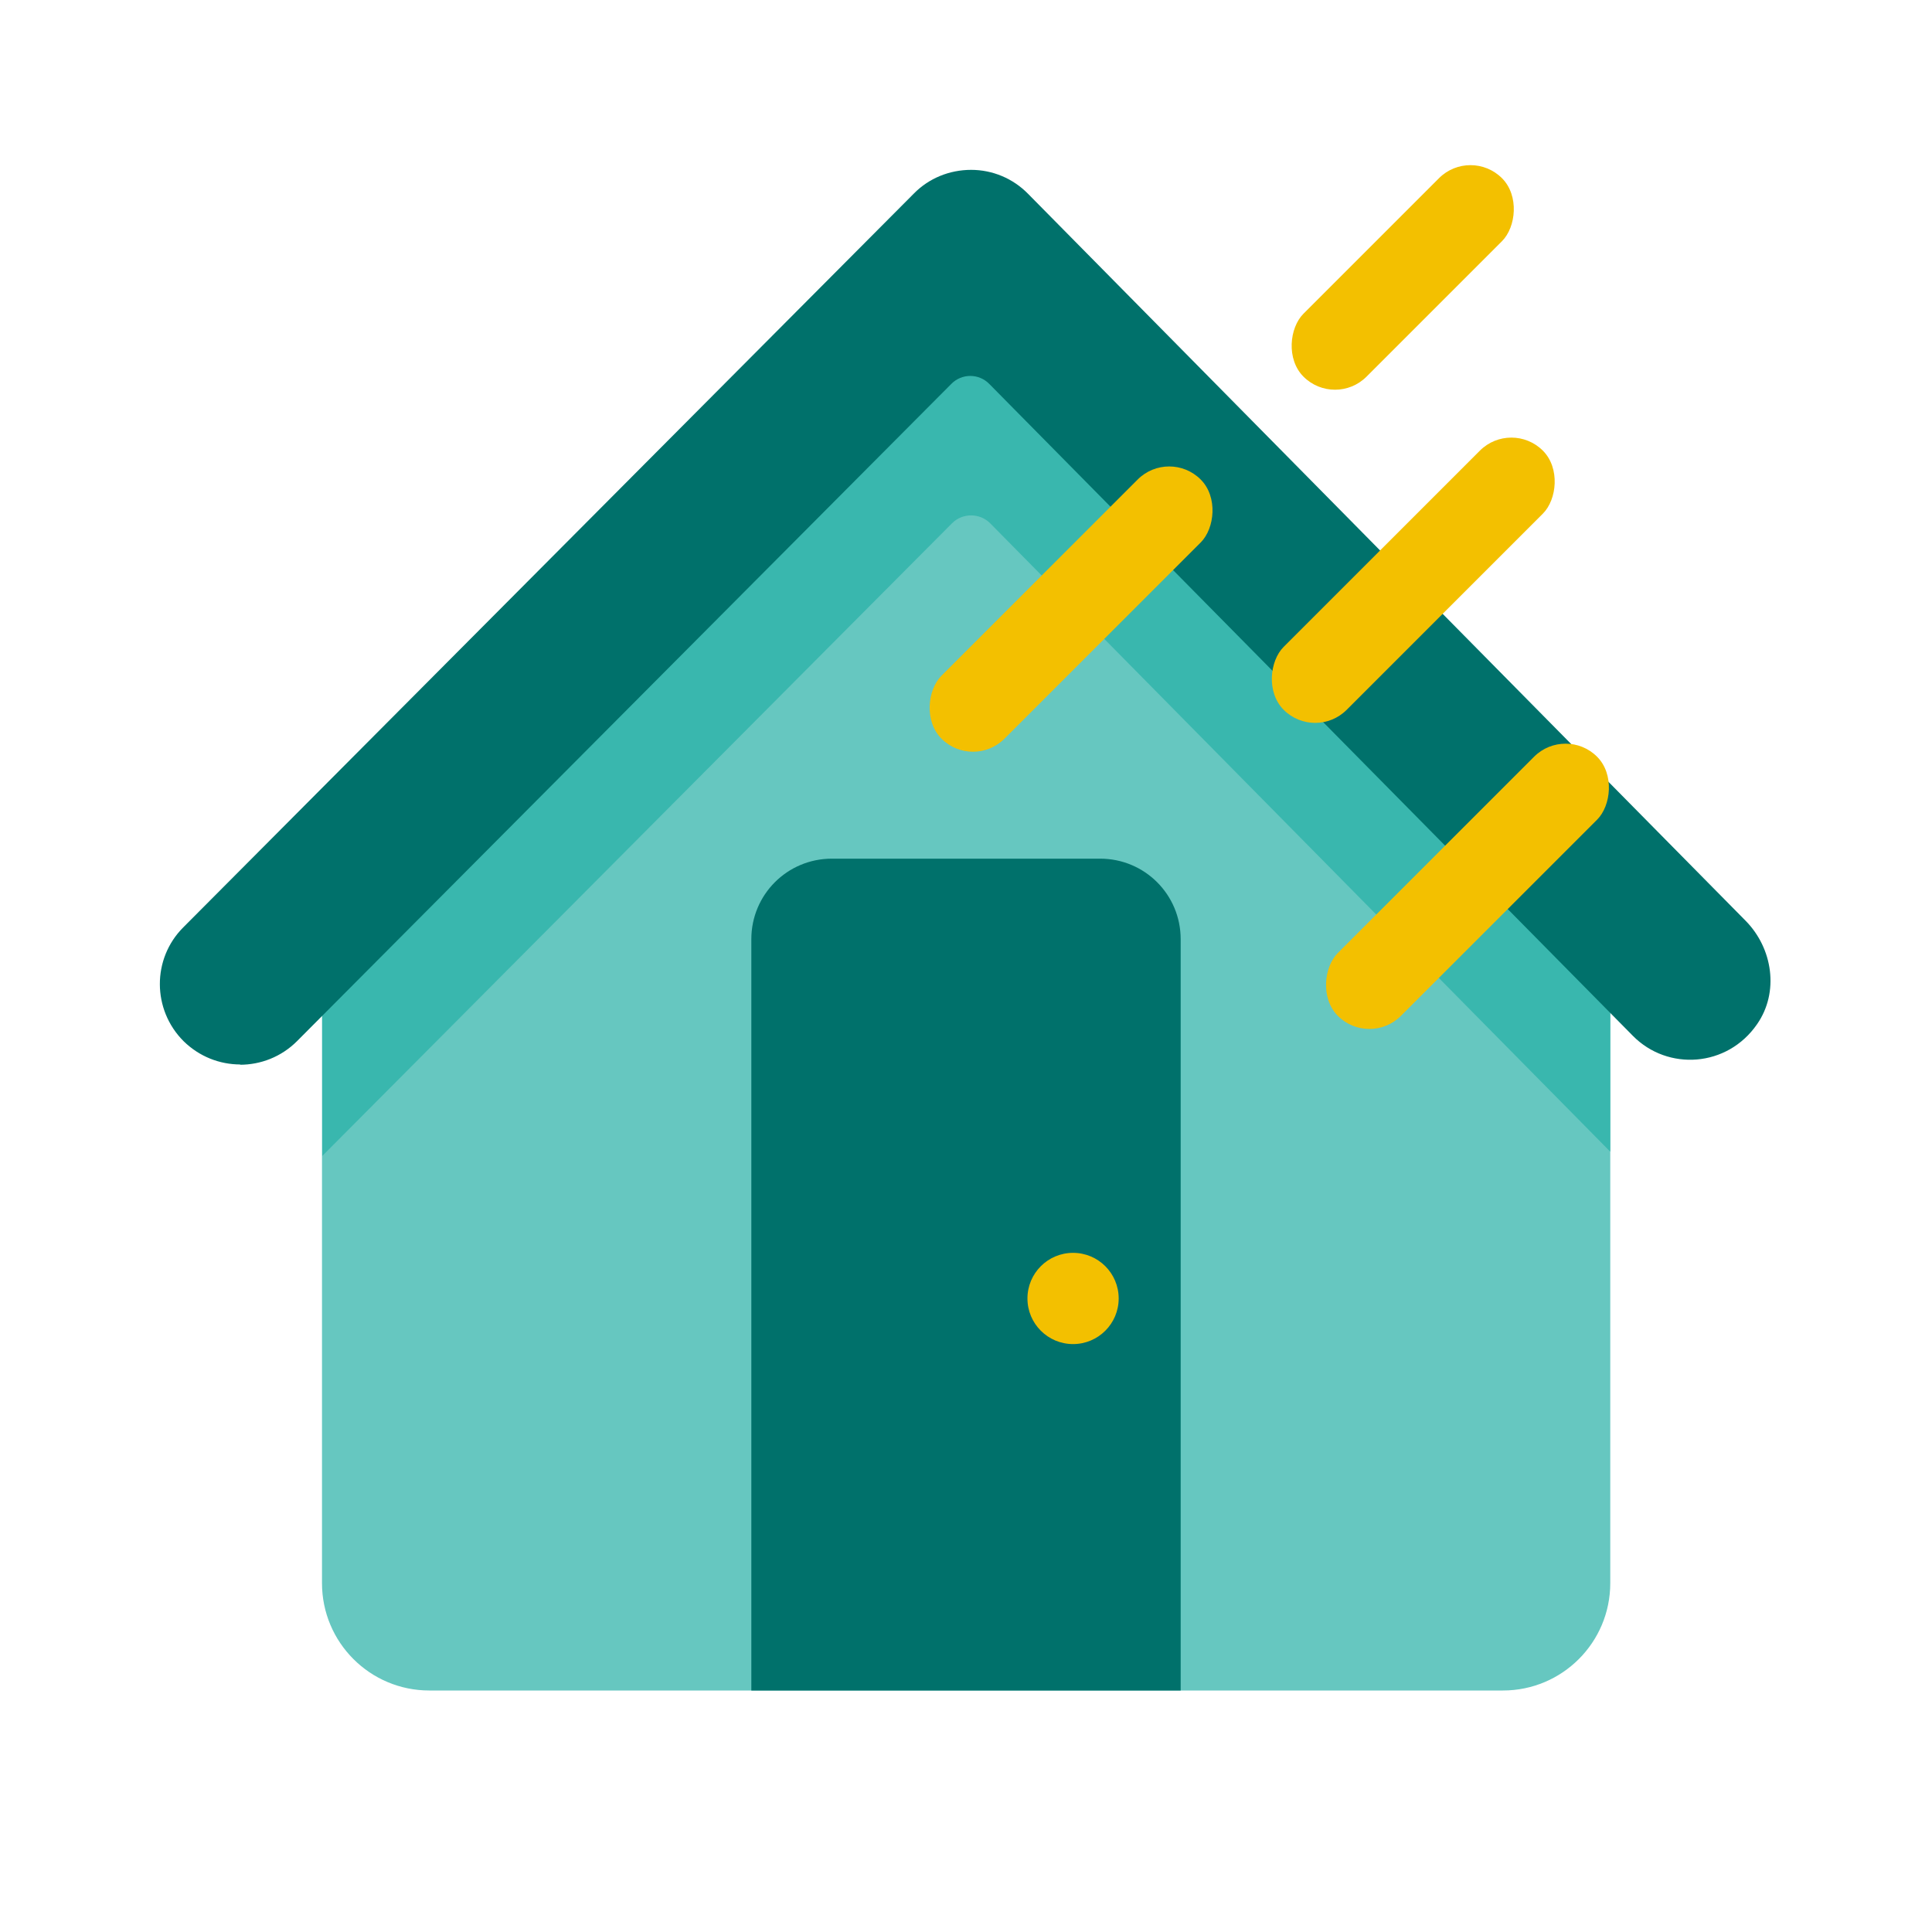
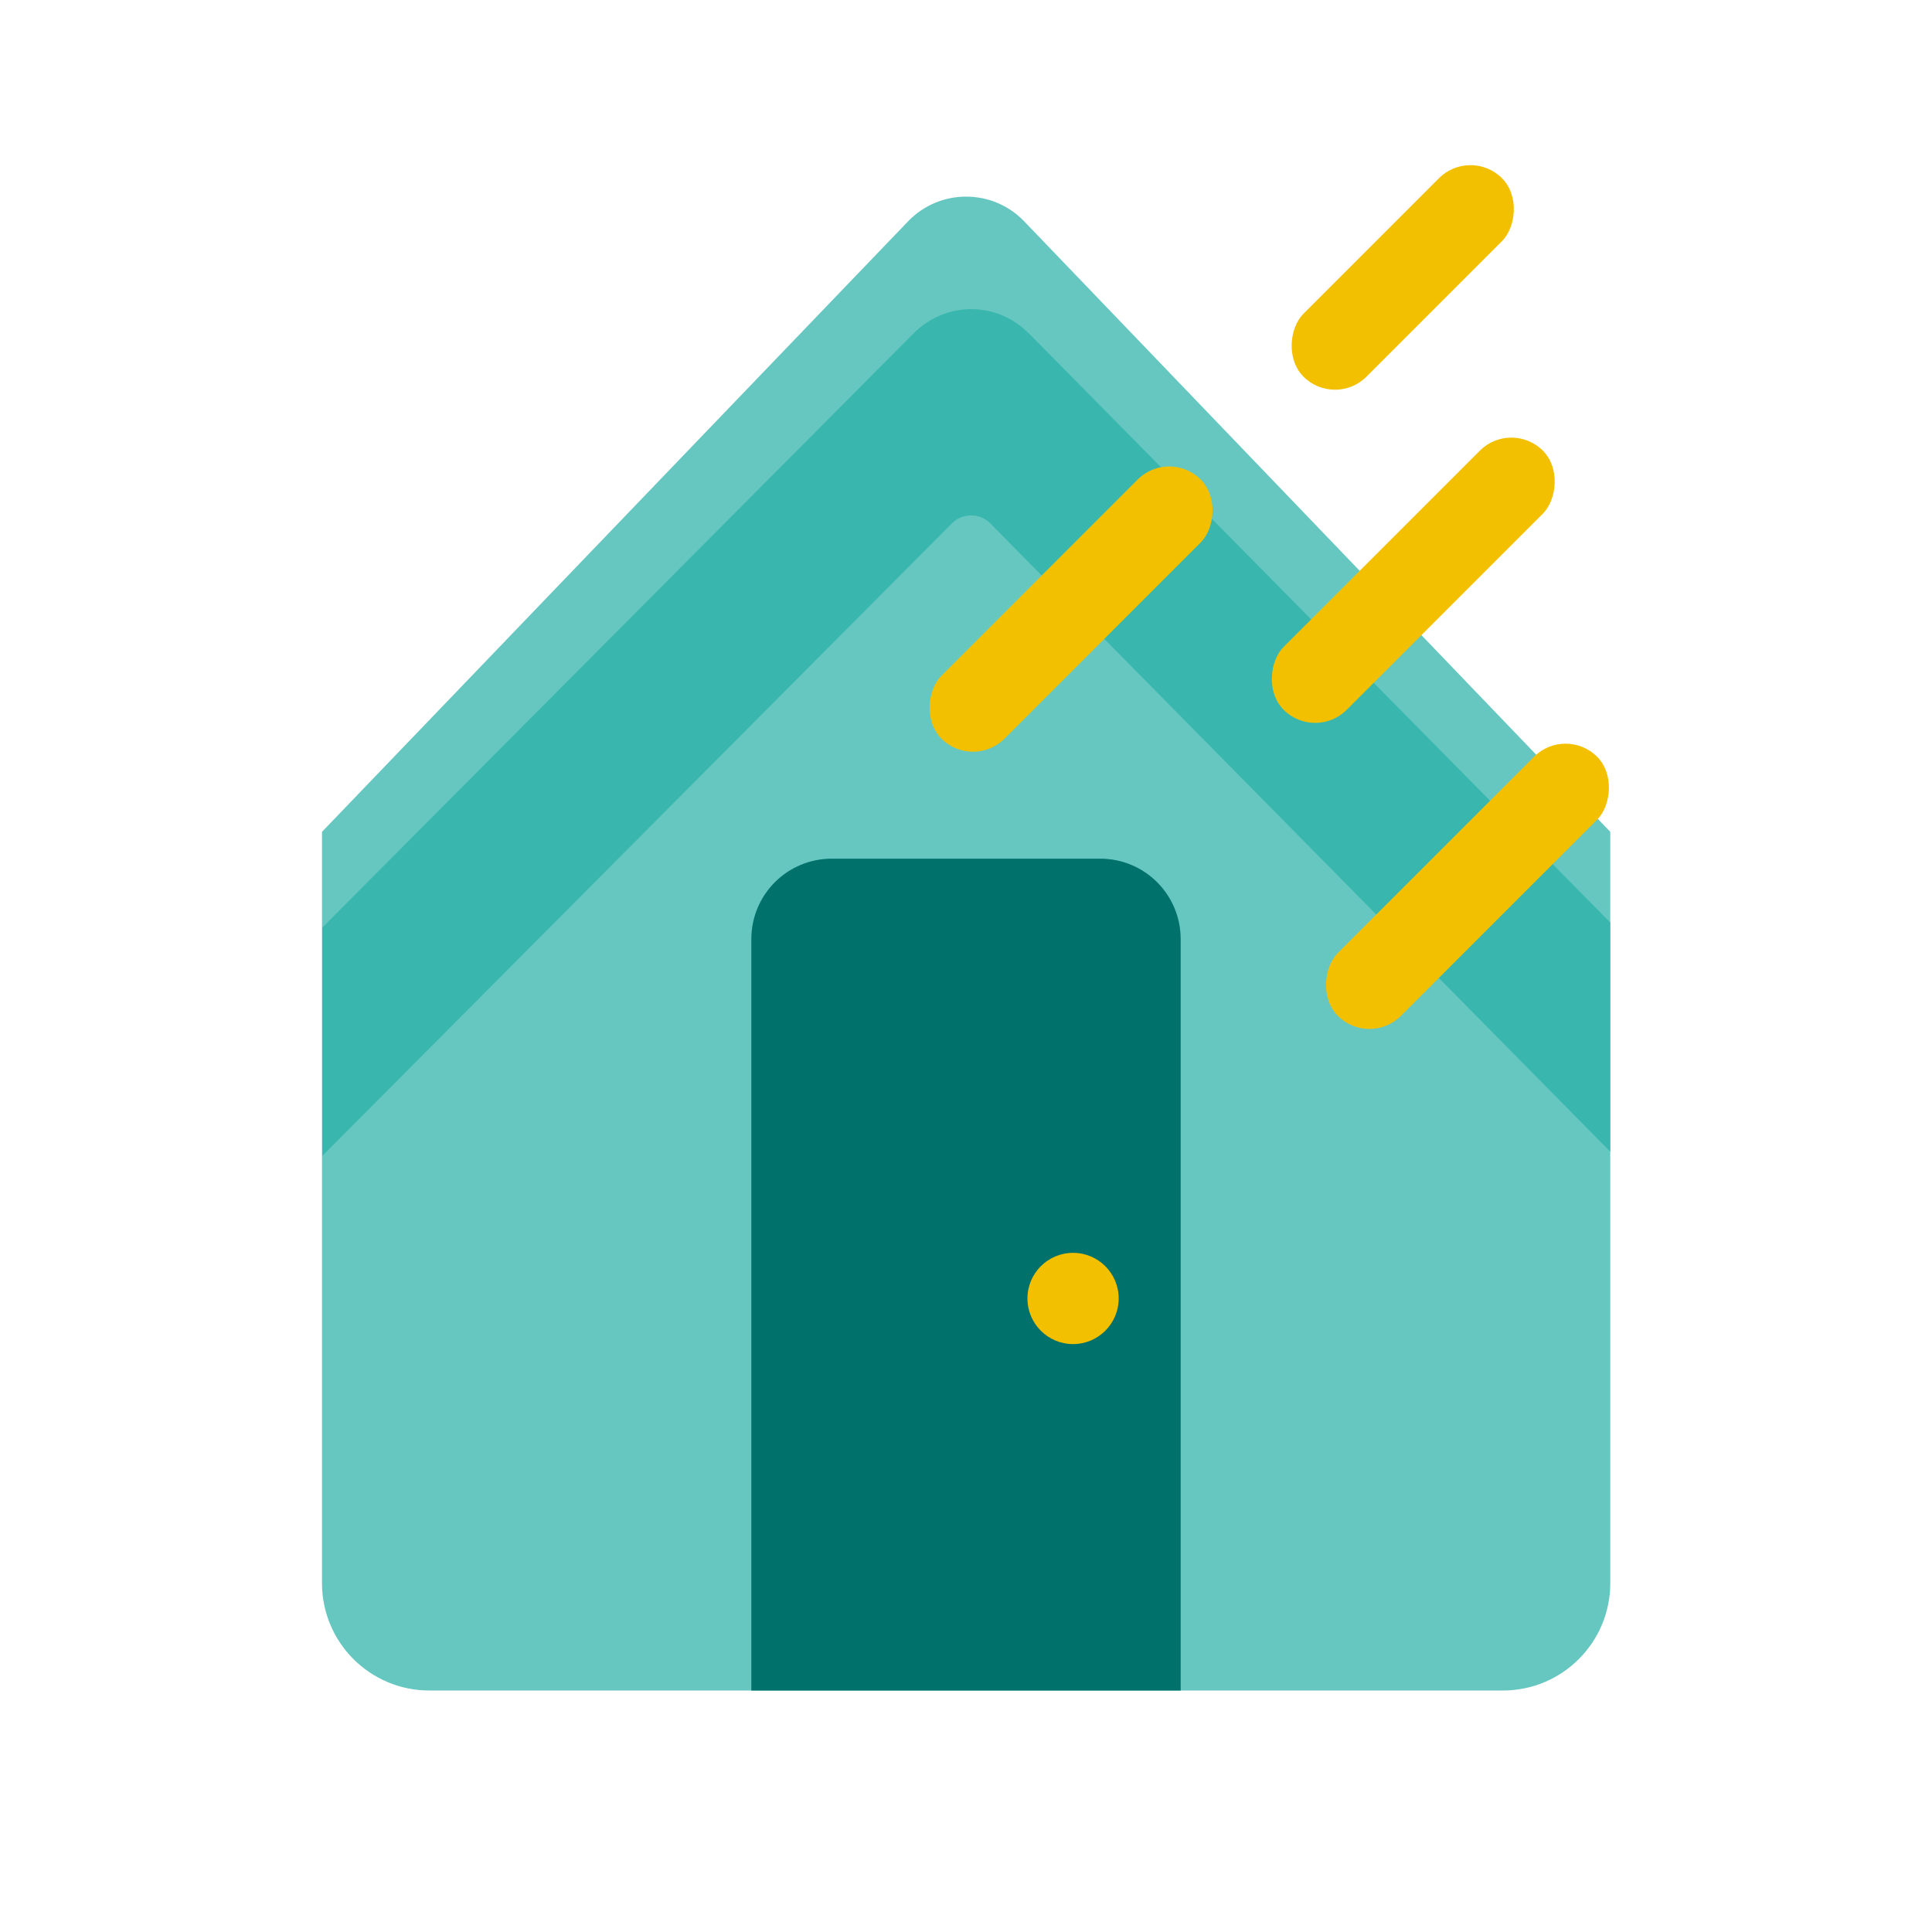
<svg xmlns="http://www.w3.org/2000/svg" id="PRODUCT_ICONS" data-name="PRODUCT ICONS" viewBox="0 0 72 72">
  <defs>
    <style>
      .cls-1 {
        fill: #66c7c0;
      }

      .cls-2 {
        fill: #00716b;
      }

      .cls-3 {
        fill: #39b7ae;
      }

      .cls-4 {
        fill: #f3c000;
      }
    </style>
  </defs>
  <path class="cls-1" d="M56,63H16c-2.21,0-4-1.79-4-4v-28l21.84-22.75c1.18-1.23,3.15-1.23,4.33,0l21.84,22.75v28c0,2.21-1.79,4-4,4Z" />
  <path class="cls-2" d="M31,32h10c1.66,0,3,1.34,3,3v28h-16v-28c0-1.66,1.34-3,3-3Z" />
  <circle class="cls-4" cx="39.99" cy="48.39" r="1.7" />
  <path class="cls-3" d="M38.32,12.41c-.56-.57-1.33-.89-2.12-.89h0c-.8,0-1.56.32-2.13.88l-22.06,22.17v8.51l23.47-23.58c.39-.39,1.03-.39,1.42,0l23.11,23.42v-8.54l-21.68-21.97Z" />
-   <path class="cls-2" d="M8.96,39.67c-.77,0-1.53-.29-2.12-.87-1.17-1.17-1.18-3.07-.01-4.24L34.06,7.21c.56-.57,1.33-.88,2.13-.88h0c.8,0,1.56.32,2.12.89l26.74,27.09c1.02,1.03,1.26,2.67.43,3.86-1.11,1.61-3.33,1.75-4.63.43l-23.98-24.29c-.39-.4-1.03-.4-1.42,0l-24.38,24.49c-.59.59-1.36.88-2.13.88Z" />
  <rect class="cls-4" x="38.26" y="15.87" width="3.32" height="13.66" rx="1.66" ry="1.66" transform="translate(27.74 -21.58) rotate(45)" />
  <rect class="cls-4" x="51" y="14.79" width="3.32" height="13.66" rx="1.66" ry="1.66" transform="translate(30.72 -30.9) rotate(45)" />
  <rect class="cls-4" x="53.02" y="26.2" width="3.32" height="13.66" rx="1.66" ry="1.66" transform="translate(39.38 -28.99) rotate(45)" />
  <rect class="cls-4" x="50.62" y="5.11" width="3.32" height="10.46" rx="1.66" ry="1.66" transform="translate(22.62 -33.94) rotate(45)" />
</svg>